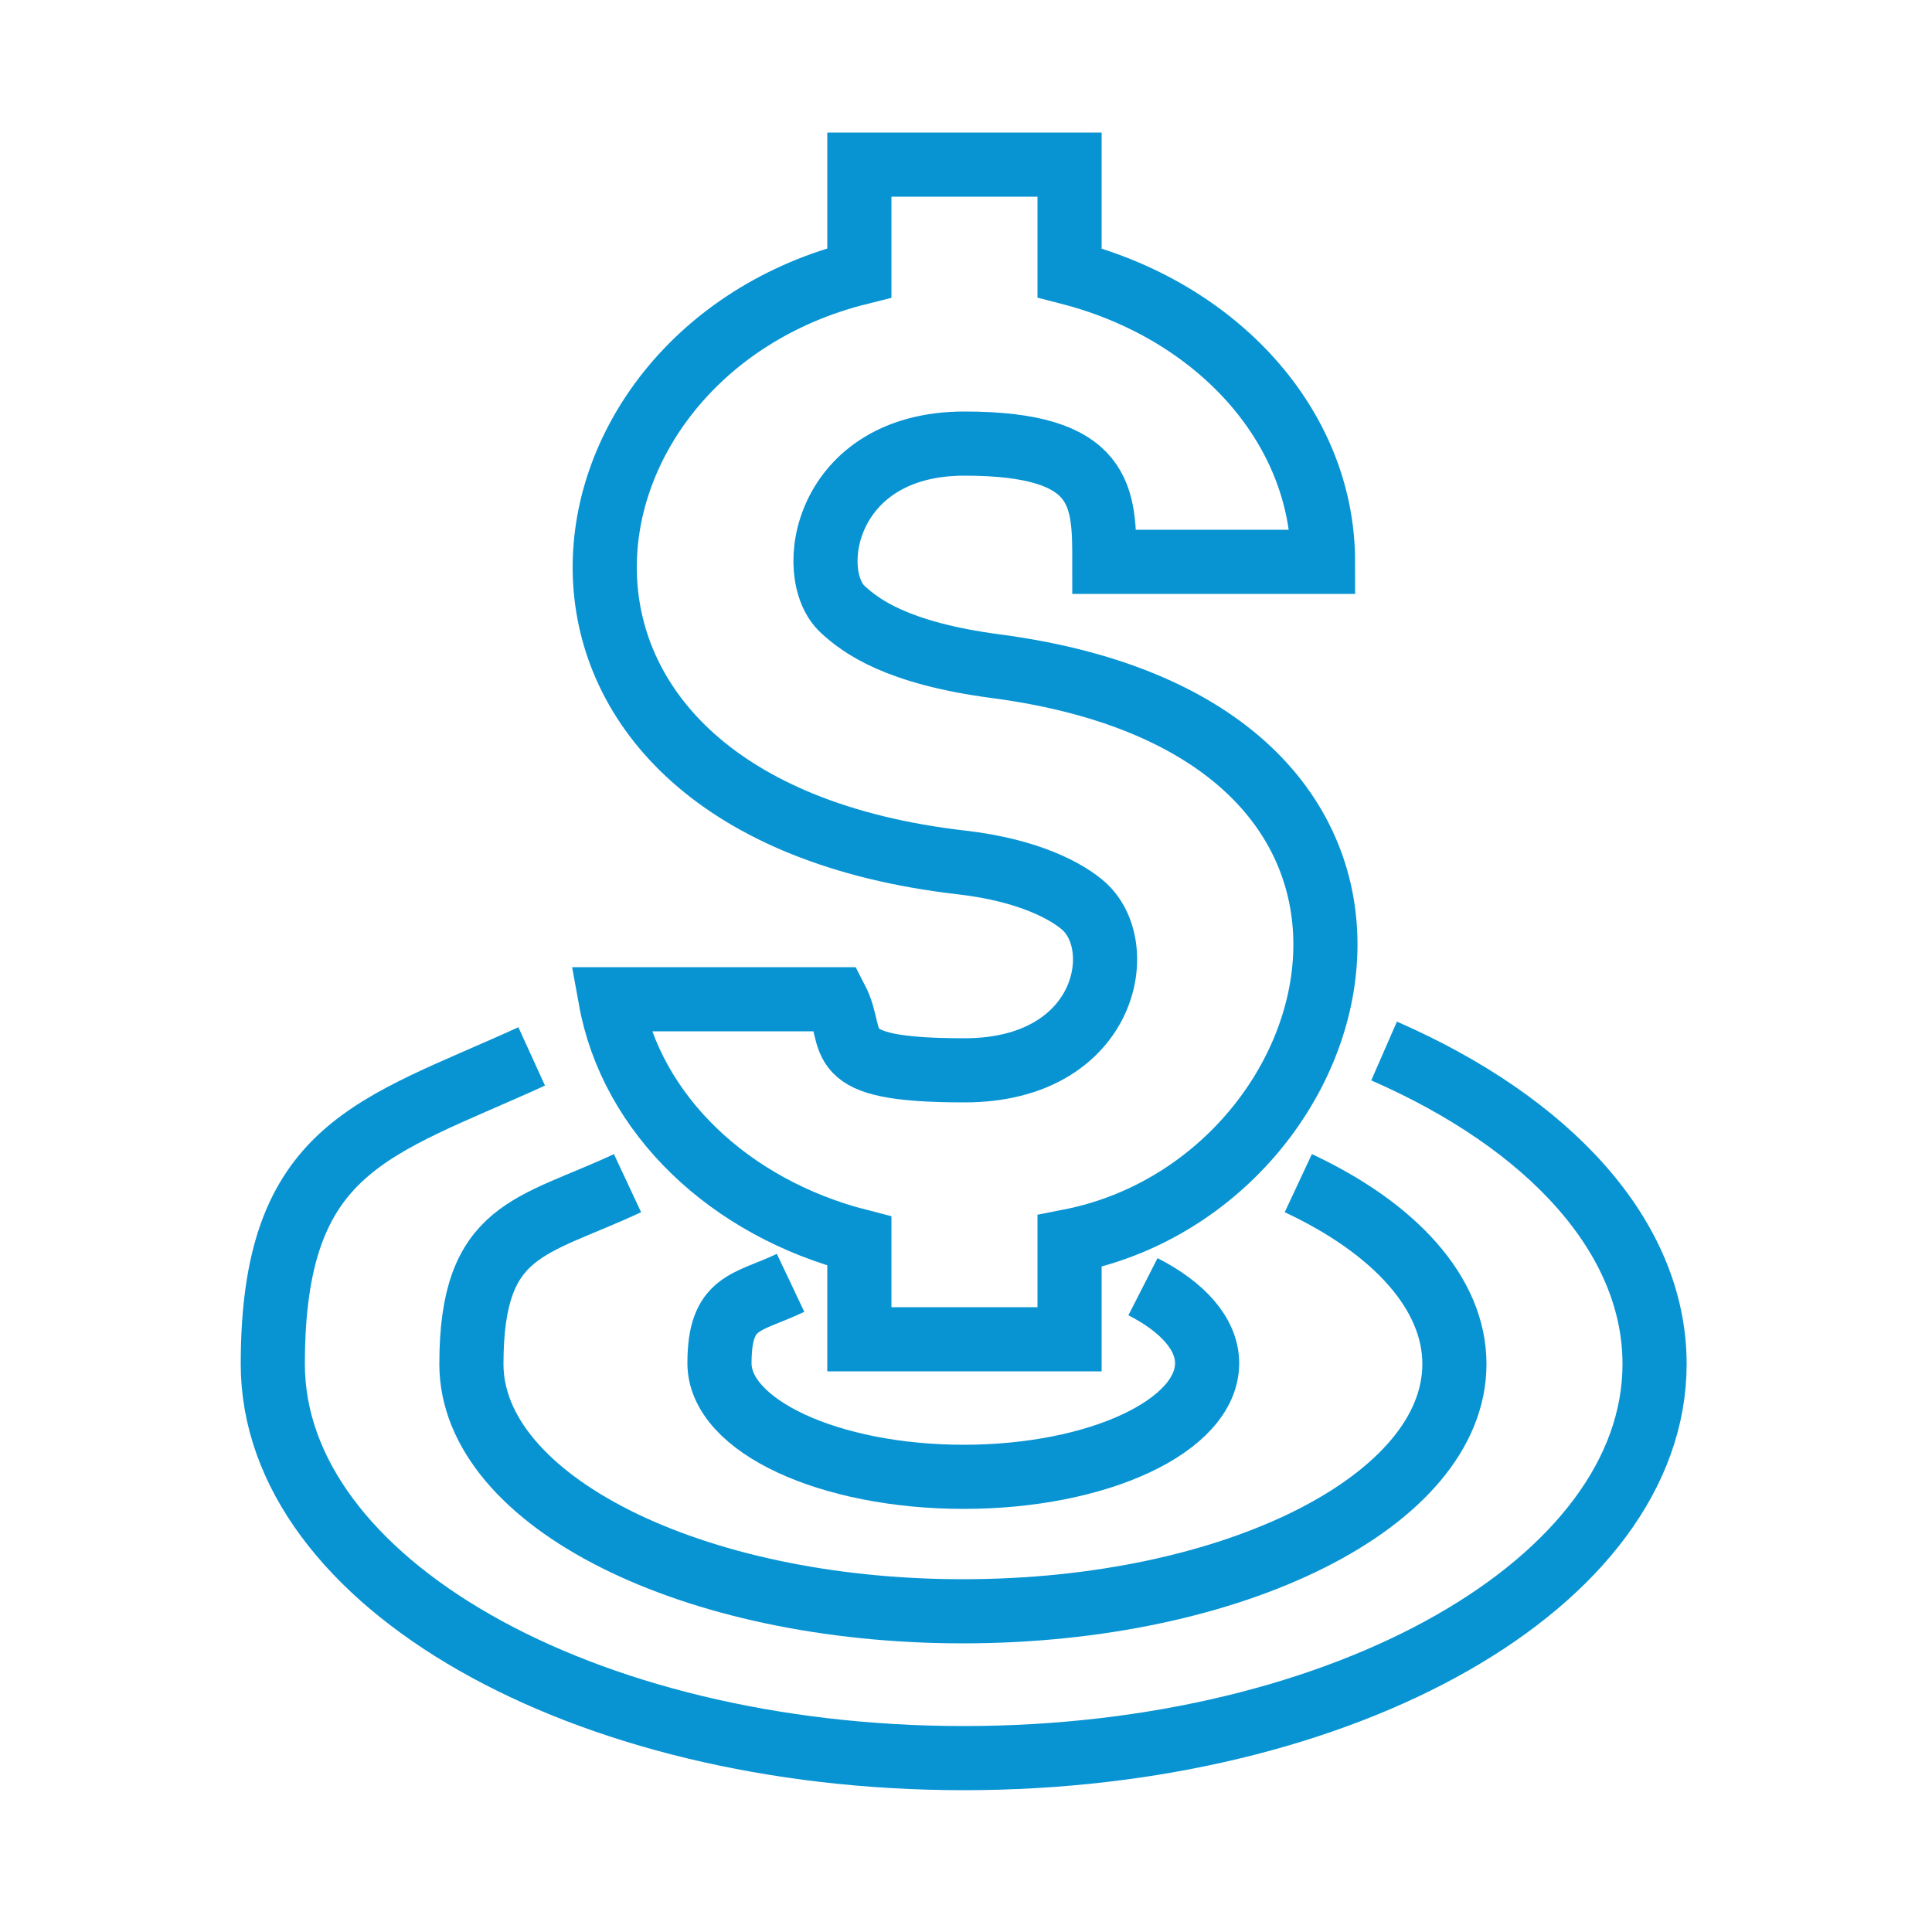
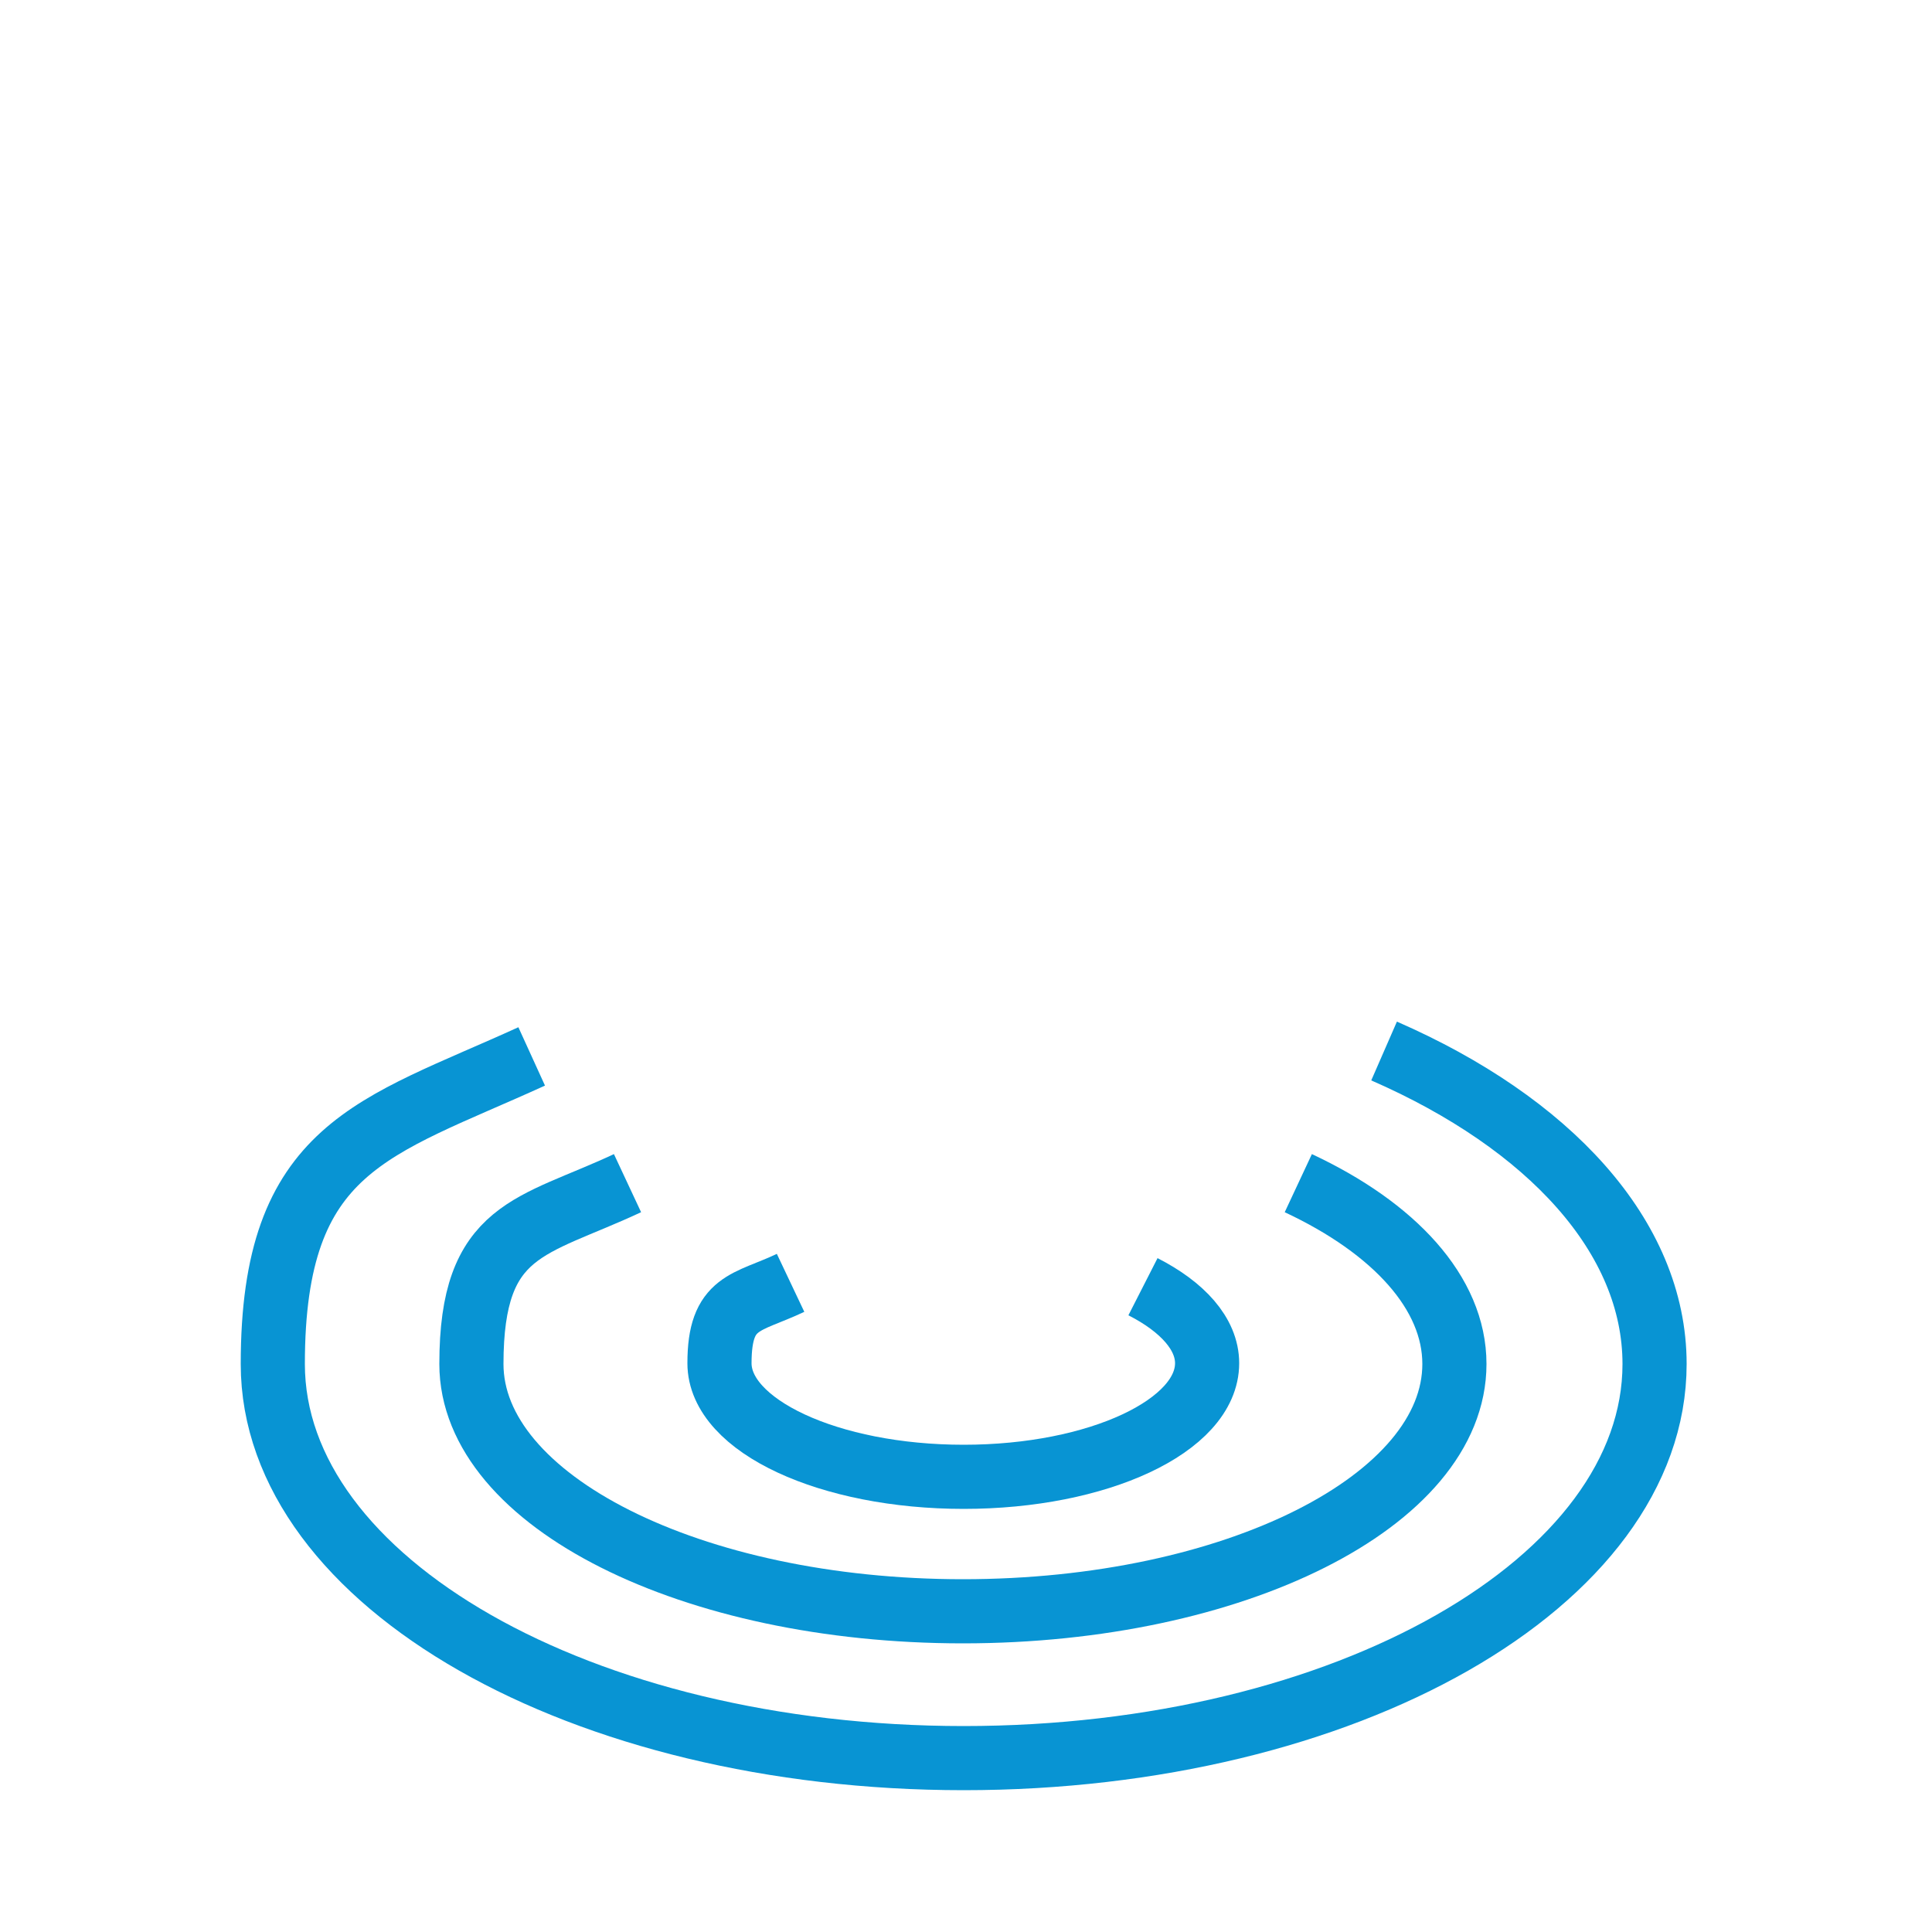
<svg xmlns="http://www.w3.org/2000/svg" version="1.1" viewBox="0 0 250 250">
  <defs>
    <style>
      .cls-1 {
        fill: none;
        stroke: #0894d3;
        stroke-miterlimit: 10;
        stroke-width: 8.3px;
      }
    </style>
  </defs>
  <g>
    <g id="Layer_1">
      <g>
-         <path class="cls-1" d="M111.2,21.3v14c-42.1,10.5-50.1,69,13.2,76.3,8.8,1,13.8,3.8,15.9,5.7,5.9,5.4,2.7,21.2-15.5,21.2s-13.8-3.8-16.6-9.2h-29.2c2.7,14.9,15.4,27,32.2,31.3v12.7h27.2v-12.7c37.8-7.4,53.6-66.1-9.6-74.4-12.8-1.7-17.4-5.2-19.7-7.3-5.1-4.6-2.4-21.5,15.7-21.5s18.1,6.9,18.1,15.3h28.3c0-17.6-13.8-32.5-32.8-37.4v-14h-27.2Z" />
        <path class="cls-1" d="M179.1,136c21.3,9.3,35,24,35,40.5,0,28.2-40,51-89.4,51s-89.4-22.8-89.4-51,13.1-30.5,33.5-39.8" />
        <path class="cls-1" d="M168,153.1c12.4,5.8,20.2,14.2,20.2,23.4,0,17.7-28.5,32-63.6,32s-63.6-14.3-63.6-32,7.8-17.6,20.2-23.4" />
        <path class="cls-1" d="M147.9,166.5c5.1,2.6,8.3,6.1,8.3,9.9,0,8.1-14.1,14.7-31.5,14.7s-31.6-6.6-31.6-14.7,3.5-7.7,9.2-10.4" />
      </g>
    </g>
  </g>
</svg>